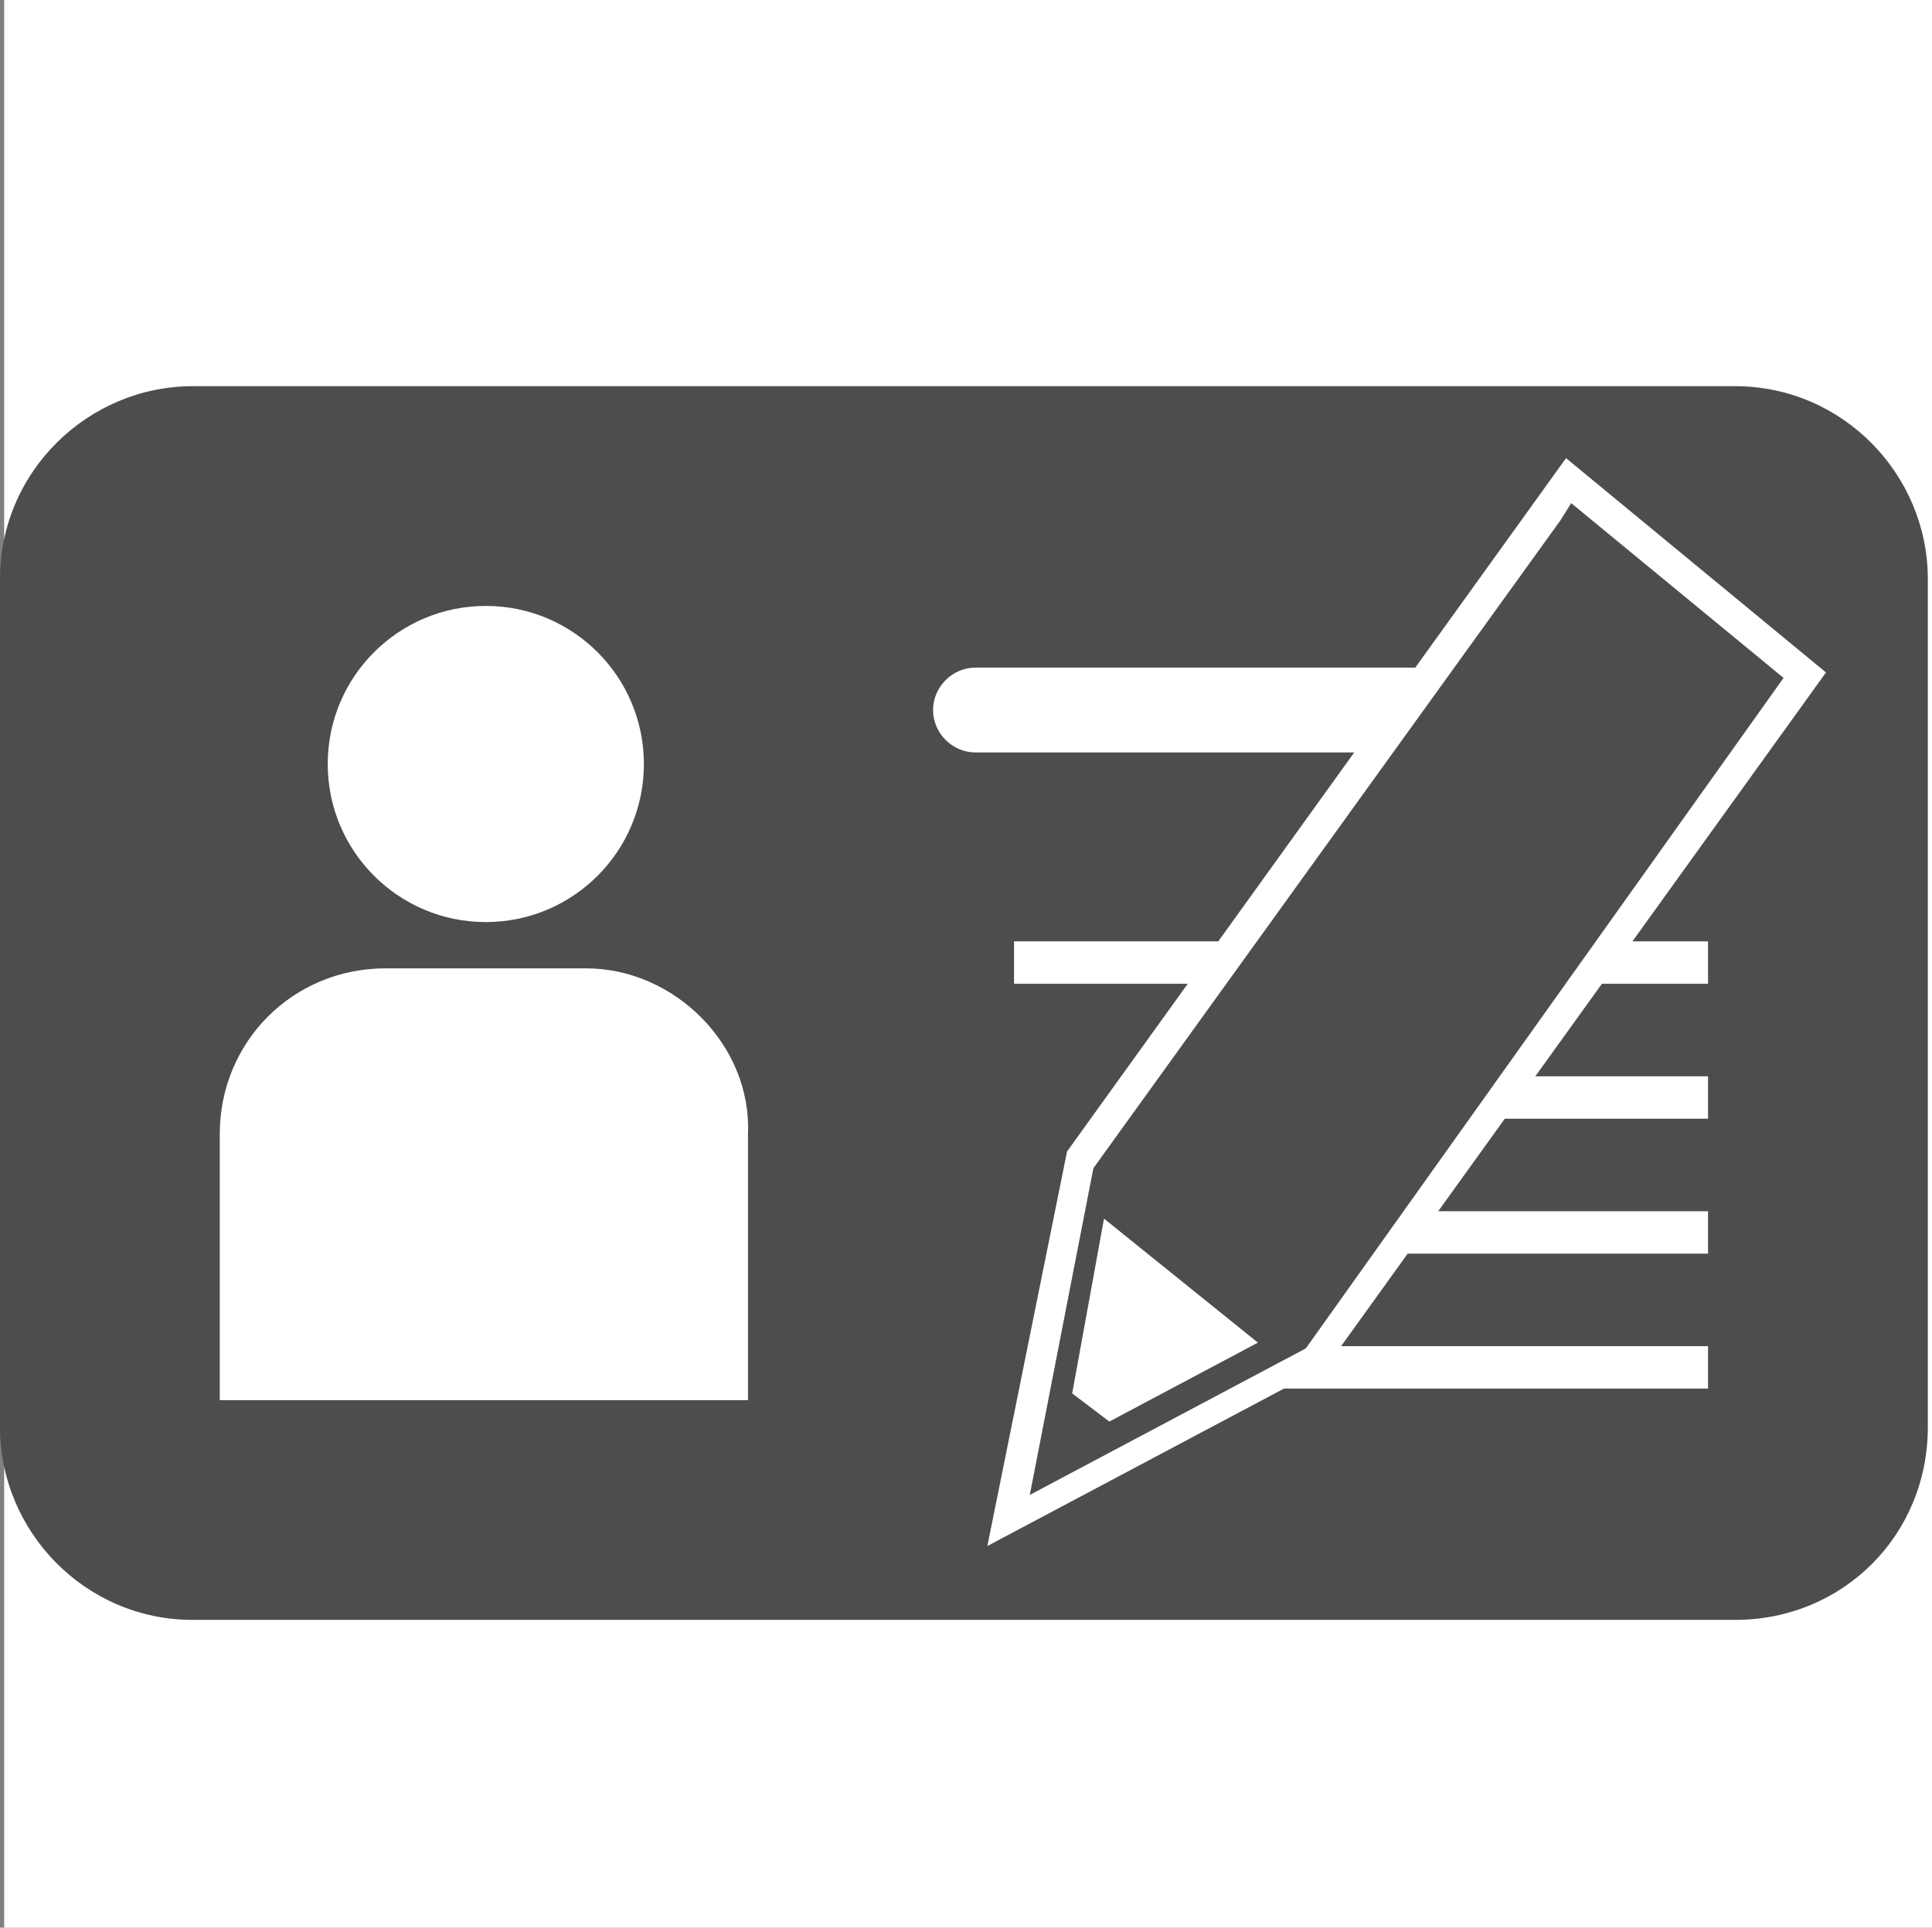
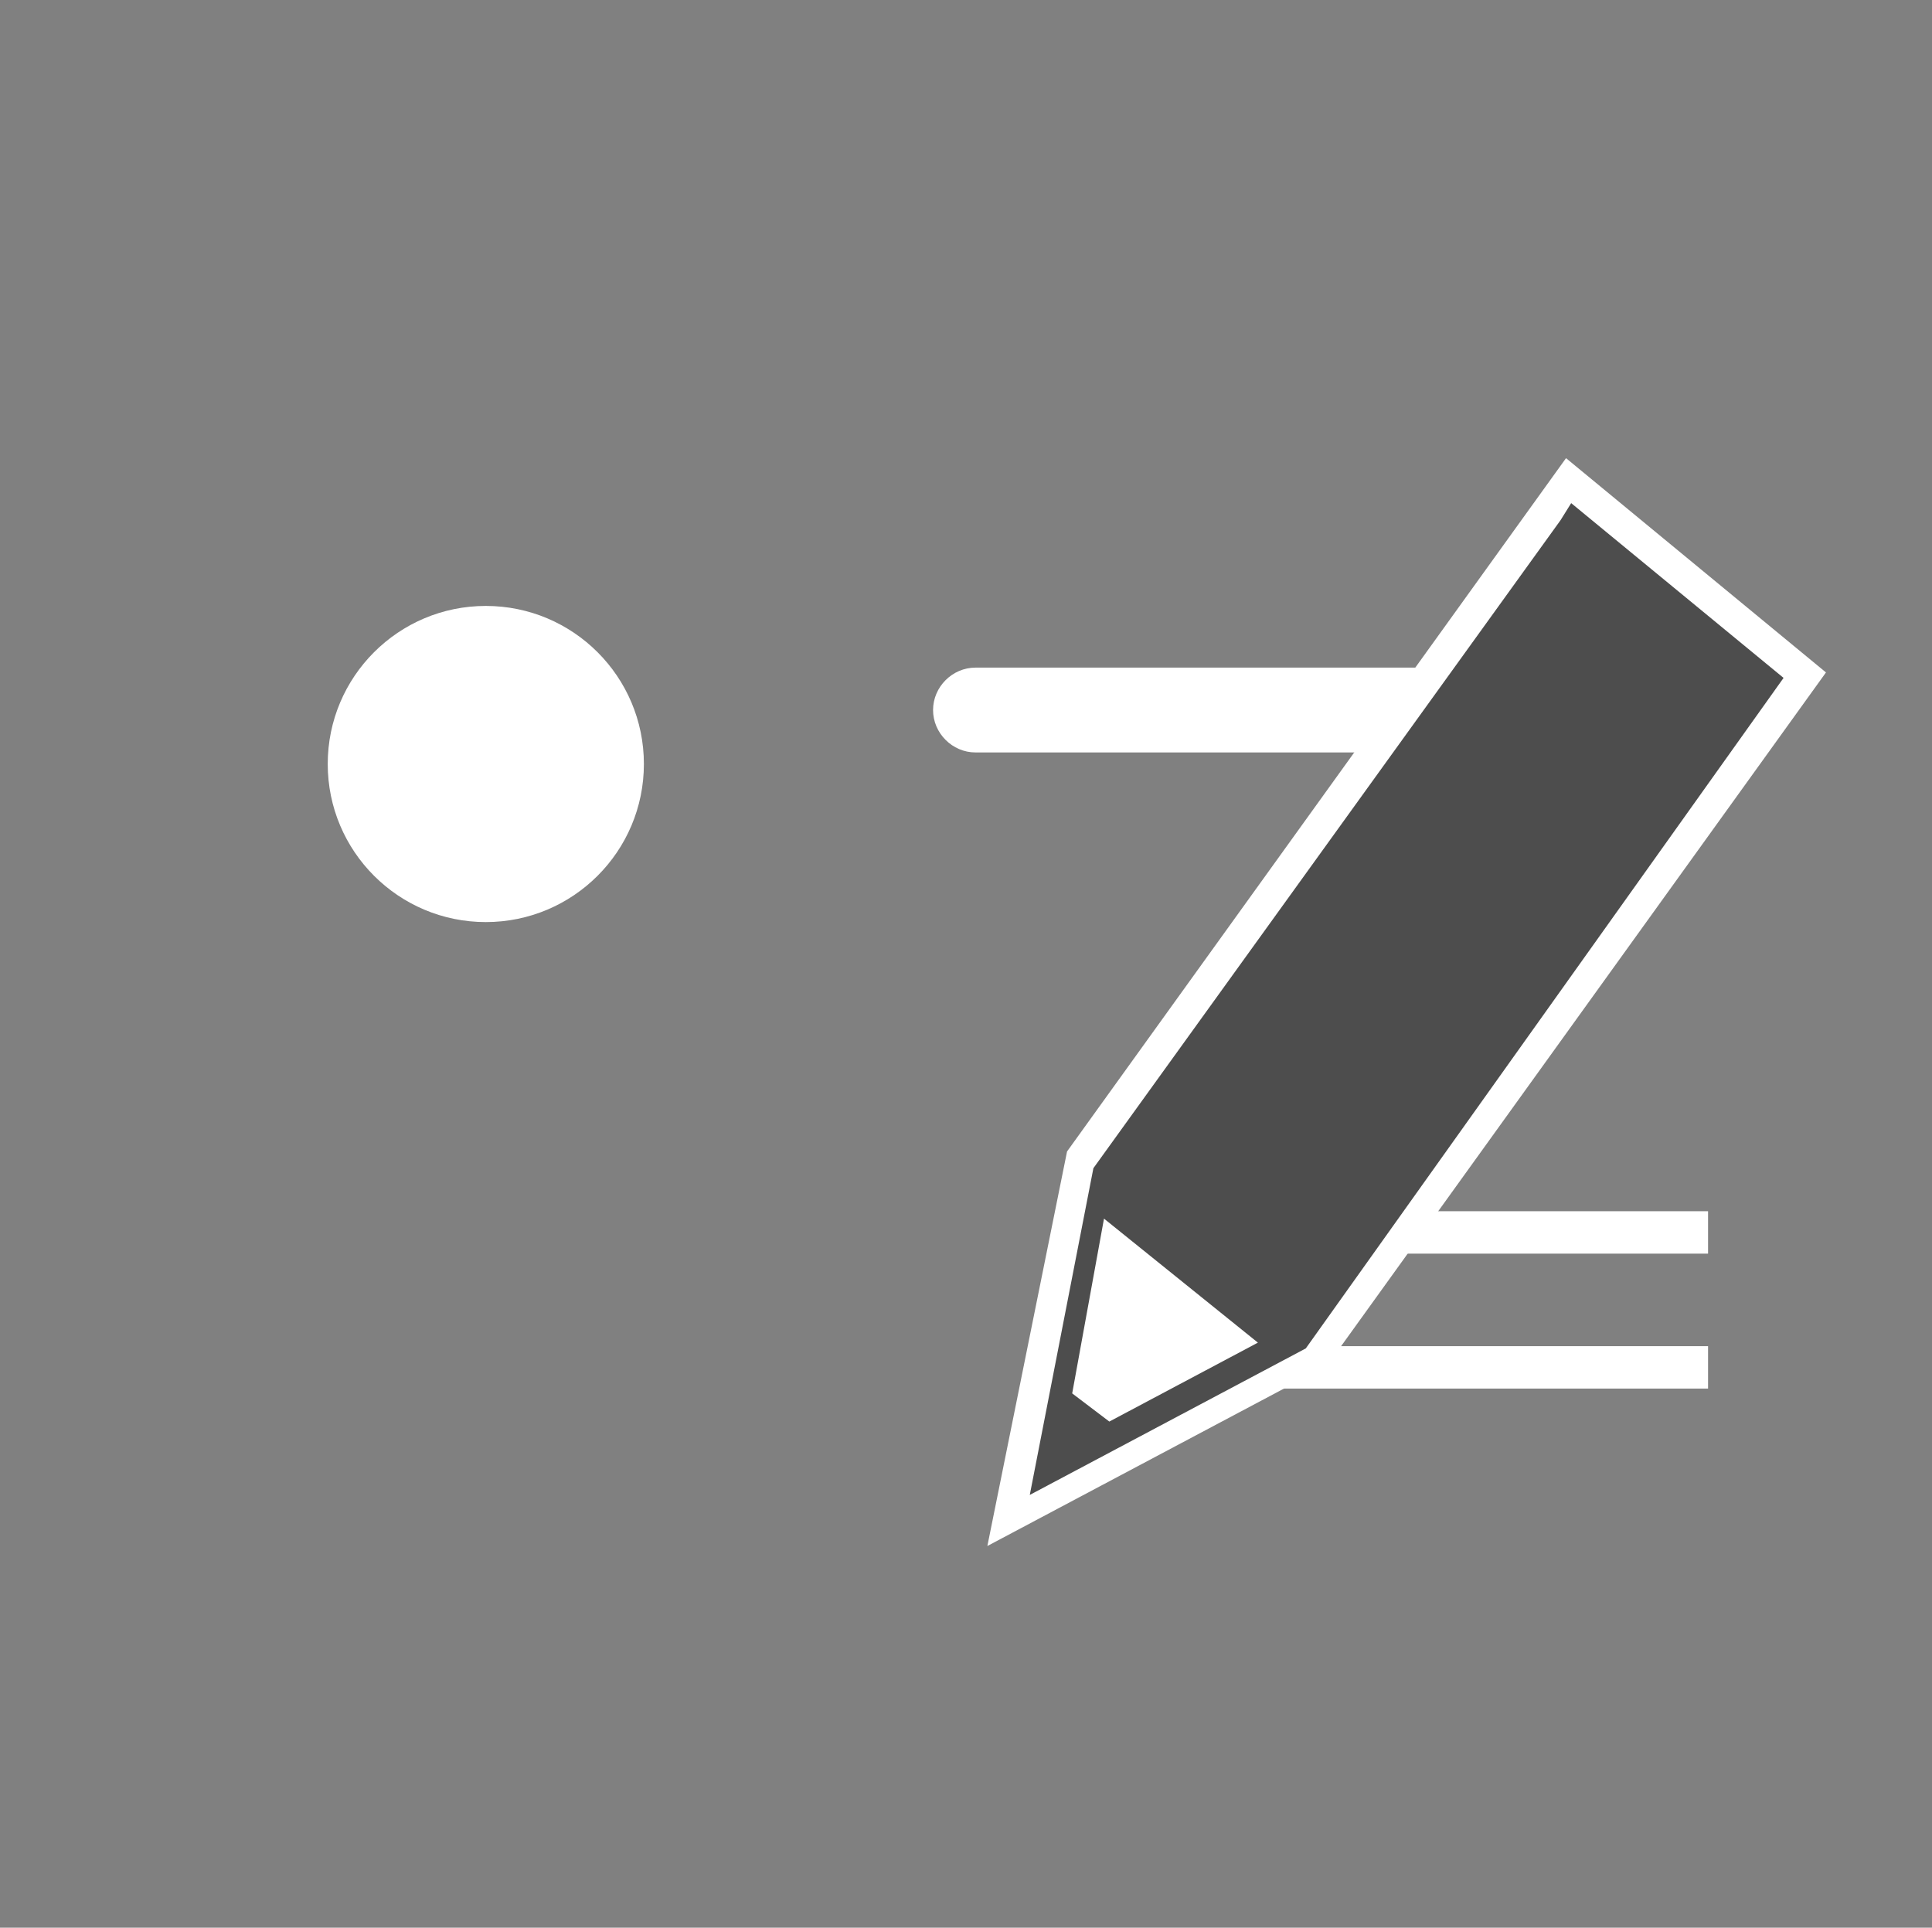
<svg xmlns="http://www.w3.org/2000/svg" id="_レイヤー_2" data-name="レイヤー 2" viewBox="0 0 60.13 60">
  <rect x="0" y="0" width="60.13" height="60" fill="#808080" stroke="none" />
  <defs>
    <style>
      .cls-1 {
        fill: #fff;
      }

      .cls-2 {
        fill: #4d4d4d;
      }
    </style>
  </defs>
  <g id="_レイヤー_1-2" data-name="レイヤー 1">
    <g>
-       <rect class="cls-1" x=".13" width="60" height="60" />
      <g>
        <g>
-           <path class="cls-2" d="m54,50.42H6c-3.36,0-6-2.76-6-6v-26.4c0-3.36,2.76-6,6-6h48c3.36,0,6,2.76,6,6v26.4c0,3.36-2.64,6-6,6Z" />
          <g>
            <g>
              <circle class="cls-1" cx="15.12" cy="23.78" r="4.92" />
-               <path class="cls-1" d="m18.24,30.14h-6.24c-2.88,0-5.16,2.28-5.16,5.16v8.28h16.44v-8.28c.12-2.76-2.28-5.16-5.04-5.16Z" />
            </g>
            <path class="cls-1" d="m52.2,23.42h-21.84c-.72,0-1.32-.6-1.32-1.32s.6-1.32,1.32-1.32h21.84c.72,0,1.32.6,1.32,1.32s-.6,1.32-1.32,1.32Z" />
-             <rect class="cls-1" x="31.56" y="29.3" width="21.6" height="1.32" />
-             <rect class="cls-1" x="35.76" y="33.5" width="17.4" height="1.32" />
            <rect class="cls-1" x="35.76" y="37.7" width="17.4" height="1.32" />
            <rect class="cls-1" x="35.76" y="41.9" width="17.4" height="1.32" />
          </g>
        </g>
        <g>
          <polygon class="cls-1" points="33.87 36.01 40.97 41.8 31.89 46.71 33.87 36.01" />
          <polygon class="cls-1" points="33.04 44.96 39.32 41.63 34.53 37.77 33.04 44.96" />
          <path class="cls-1" d="m33.21,35.84l15.53-21.58,8.09,6.67-15.53,21.58-10.57,5.61,2.48-12.28Zm1.49,7.19l2.97-1.58-2.48-2.11-.66,3.51.17.18Z" />
          <path class="cls-2" d="m55.51,21.1l-6.61-5.44-.33.53-14.54,20.17h0l-1.98,10.17,8.59-4.56h0l14.87-20.87Zm-20.98,23.15l-1.16-.88.99-5.44,4.79,3.86-4.63,2.46Z" />
        </g>
      </g>
    </g>
  </g>
</svg>